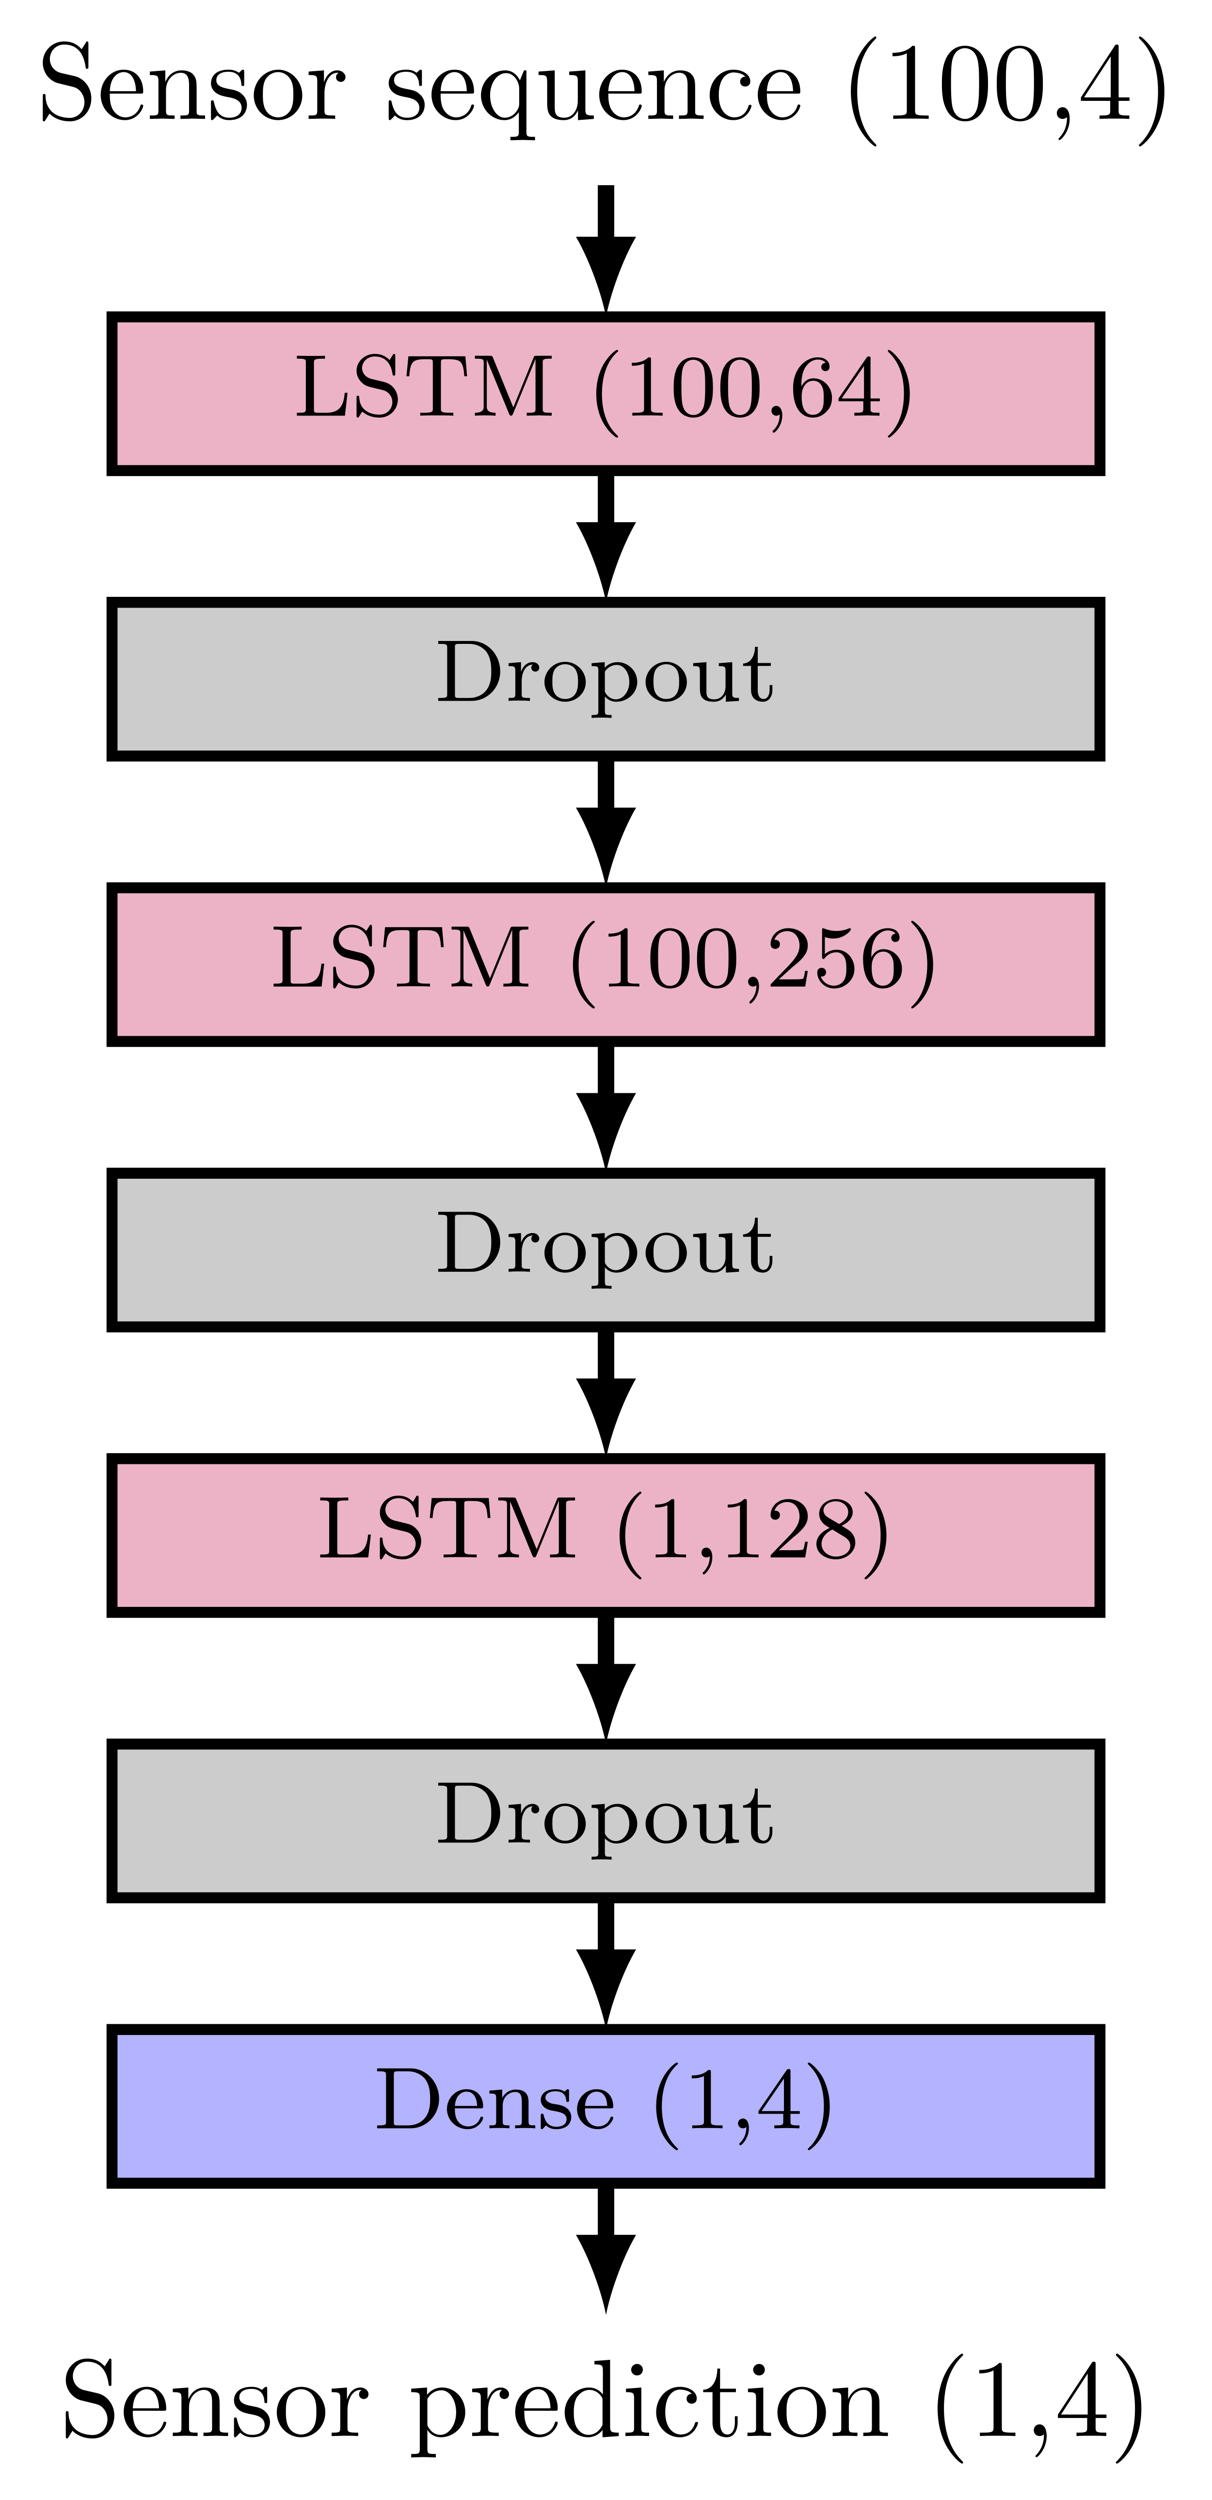
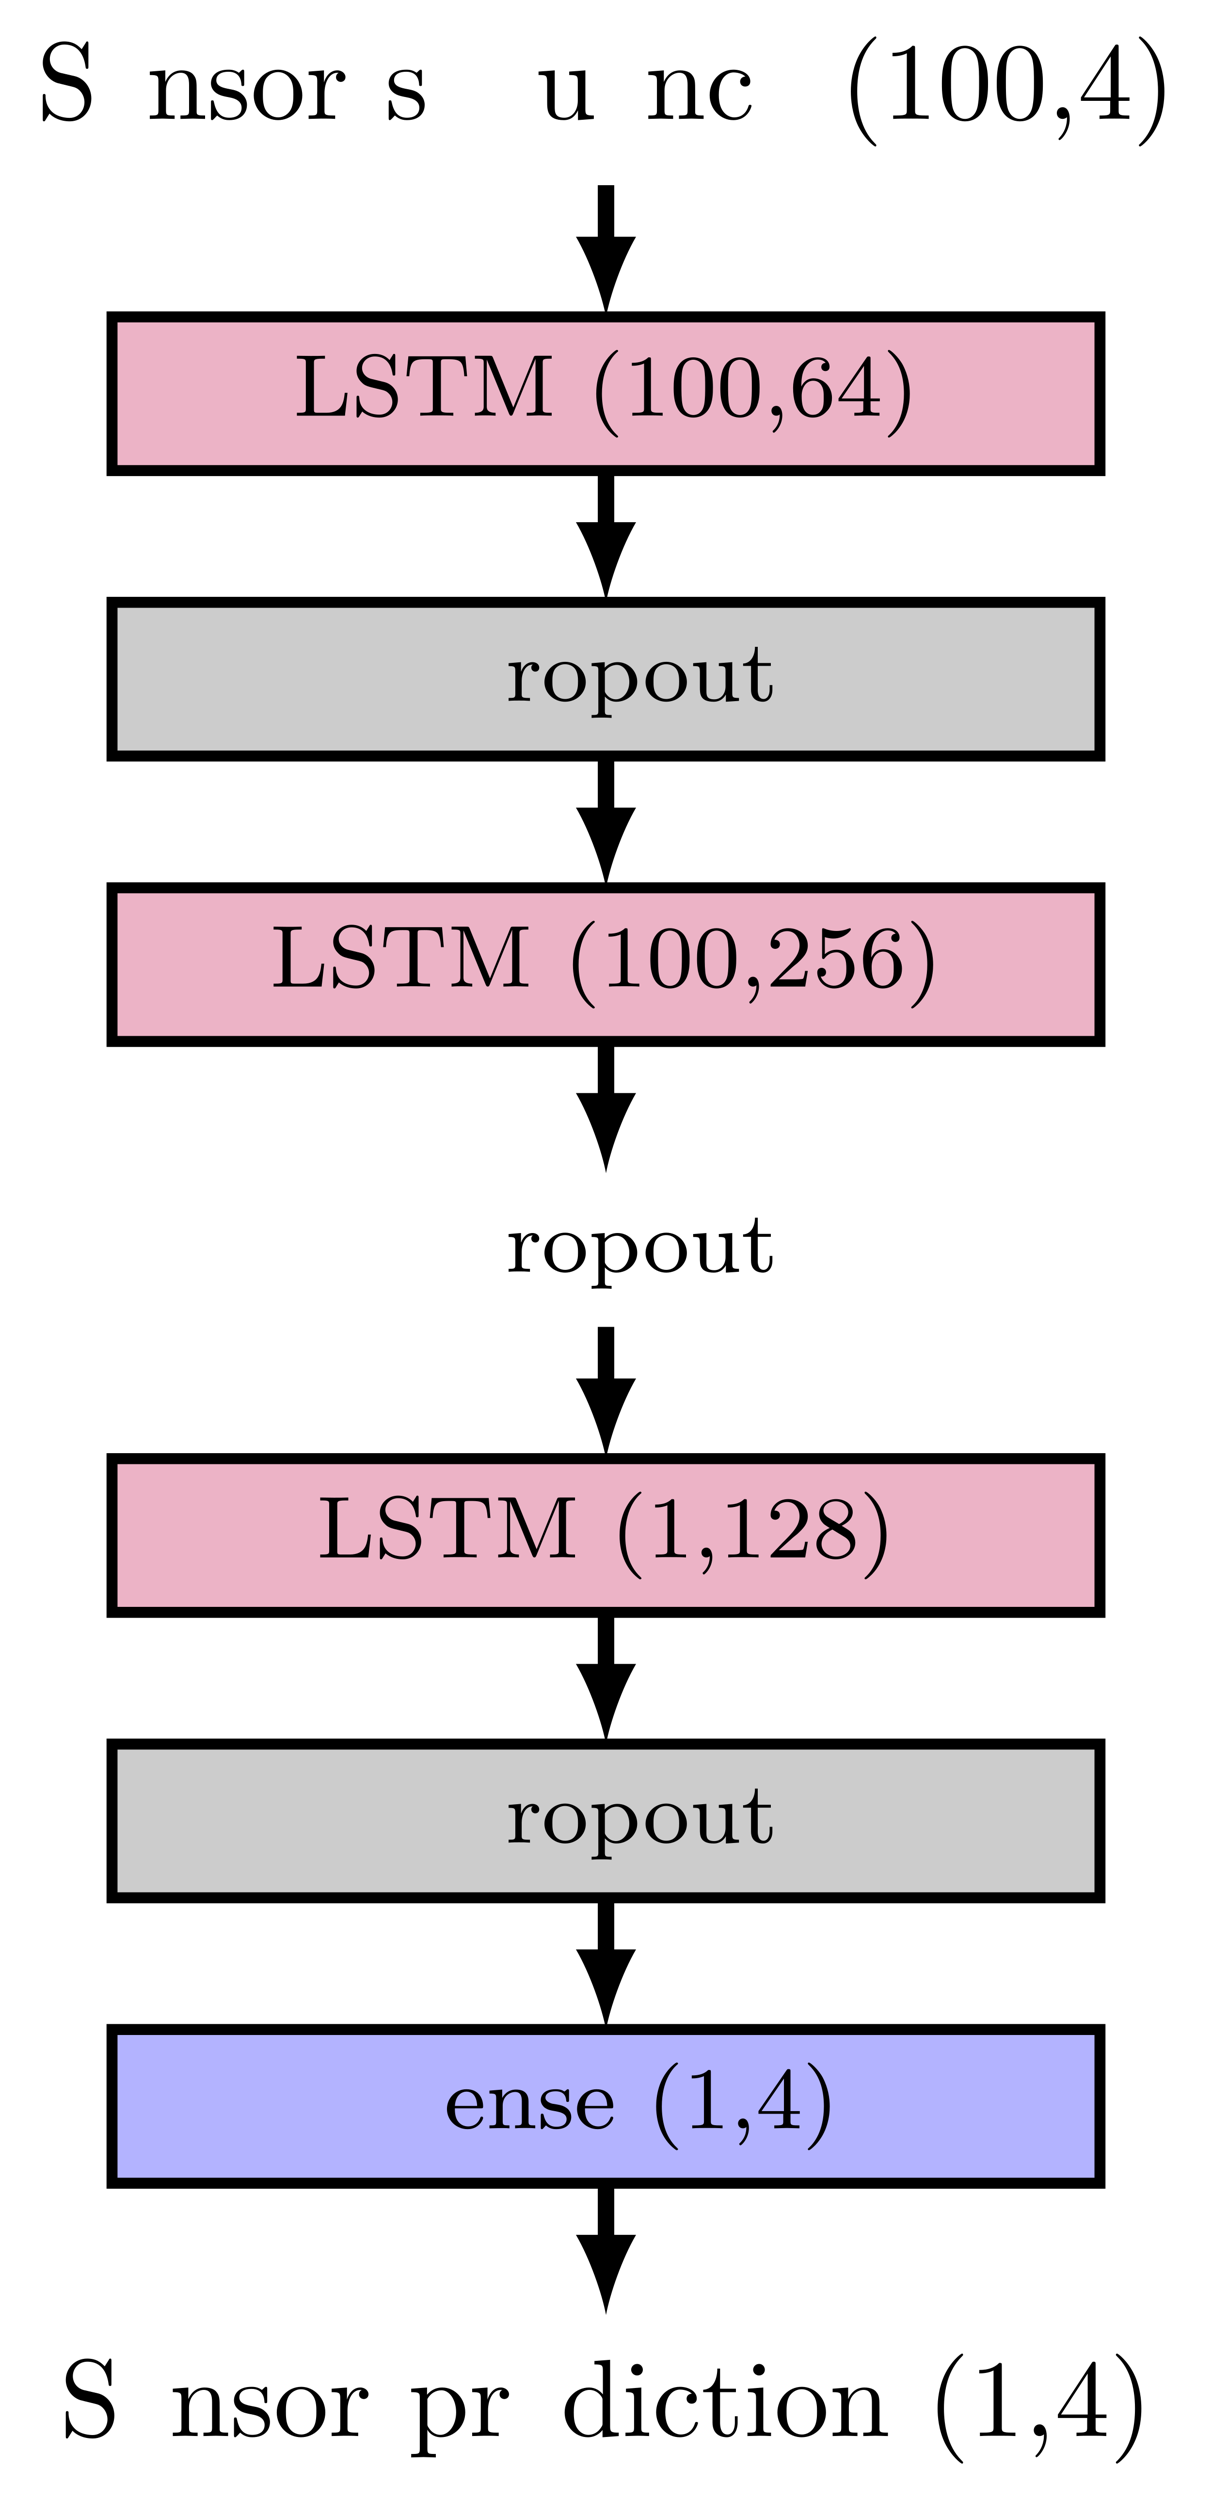
<svg xmlns="http://www.w3.org/2000/svg" xmlns:ns1="http://sodipodi.sourceforge.net/DTD/sodipodi-0.dtd" xmlns:ns2="http://www.inkscape.org/namespaces/inkscape" xmlns:xlink="http://www.w3.org/1999/xlink" width="110.004pt" height="226.881pt" viewBox="0 0 110.004 226.881" version="1.2" id="svg456" ns1:docname="ForecastStruct.svg" ns2:version="1.1 (c68e22c387, 2021-05-23)">
  <ns1:namedview id="namedview458" pagecolor="#505050" bordercolor="#eeeeee" borderopacity="1" ns2:pageshadow="0" ns2:pageopacity="0" ns2:pagecheckerboard="0" ns2:document-units="pt" showgrid="false" ns2:zoom="2.9288482" ns2:cx="73.236981" ns2:cy="156.03403" ns2:window-width="1920" ns2:window-height="1166" ns2:window-x="-11" ns2:window-y="-11" ns2:window-maximized="1" ns2:current-layer="svg456" />
  <defs id="defs143">
    <g id="g141">
      <symbol overflow="visible" id="glyph0-0">
        <path style="stroke:none;" d="" id="path9" />
      </symbol>
      <symbol overflow="visible" id="glyph0-1">
        <path style="stroke:none;" d="M 4.969 -1.859 C 4.969 -2.844 4.312 -3.672 3.484 -3.875 L 2.203 -4.172 C 1.578 -4.328 1.203 -4.859 1.203 -5.438 C 1.203 -6.141 1.734 -6.75 2.516 -6.75 C 4.172 -6.75 4.391 -5.109 4.453 -4.672 C 4.469 -4.609 4.469 -4.547 4.578 -4.547 C 4.703 -4.547 4.703 -4.594 4.703 -4.781 L 4.703 -6.781 C 4.703 -6.953 4.703 -7.031 4.594 -7.031 C 4.531 -7.031 4.516 -7.016 4.453 -6.891 L 4.094 -6.328 C 3.797 -6.625 3.391 -7.031 2.5 -7.031 C 1.391 -7.031 0.562 -6.156 0.562 -5.094 C 0.562 -4.266 1.094 -3.531 1.859 -3.266 C 1.969 -3.234 2.484 -3.109 3.188 -2.938 C 3.453 -2.875 3.75 -2.797 4.031 -2.438 C 4.234 -2.172 4.344 -1.844 4.344 -1.516 C 4.344 -0.812 3.844 -0.094 3 -0.094 C 2.719 -0.094 1.953 -0.141 1.422 -0.625 C 0.844 -1.172 0.812 -1.797 0.812 -2.156 C 0.797 -2.266 0.719 -2.266 0.688 -2.266 C 0.562 -2.266 0.562 -2.188 0.562 -2.016 L 0.562 -0.016 C 0.562 0.156 0.562 0.219 0.672 0.219 C 0.734 0.219 0.75 0.203 0.812 0.094 C 0.812 0.094 0.844 0.047 1.172 -0.484 C 1.484 -0.141 2.125 0.219 3.016 0.219 C 4.172 0.219 4.969 -0.75 4.969 -1.859 Z M 4.969 -1.859 " id="path12" />
      </symbol>
      <symbol overflow="visible" id="glyph0-2">
-         <path style="stroke:none;" d="M 4.141 -1.188 C 4.141 -1.281 4.062 -1.312 4 -1.312 C 3.922 -1.312 3.891 -1.25 3.875 -1.172 C 3.531 -0.141 2.625 -0.141 2.531 -0.141 C 2.031 -0.141 1.641 -0.438 1.406 -0.812 C 1.109 -1.281 1.109 -1.938 1.109 -2.297 L 3.891 -2.297 C 4.109 -2.297 4.141 -2.297 4.141 -2.516 C 4.141 -3.5 3.594 -4.469 2.359 -4.469 C 1.203 -4.469 0.281 -3.438 0.281 -2.188 C 0.281 -0.859 1.328 0.109 2.469 0.109 C 3.688 0.109 4.141 -1 4.141 -1.188 Z M 3.484 -2.516 L 1.109 -2.516 C 1.172 -4 2.016 -4.25 2.359 -4.25 C 3.375 -4.25 3.484 -2.906 3.484 -2.516 Z M 3.484 -2.516 " id="path15" />
-       </symbol>
+         </symbol>
      <symbol overflow="visible" id="glyph0-3">
        <path style="stroke:none;" d="M 5.328 0 L 5.328 -0.312 C 4.812 -0.312 4.562 -0.312 4.562 -0.609 L 4.562 -2.516 C 4.562 -3.375 4.562 -3.672 4.25 -4.031 C 4.109 -4.203 3.781 -4.406 3.203 -4.406 C 2.469 -4.406 2 -3.984 1.719 -3.359 L 1.719 -4.406 L 0.312 -4.297 L 0.312 -3.984 C 1.016 -3.984 1.094 -3.922 1.094 -3.422 L 1.094 -0.75 C 1.094 -0.312 0.984 -0.312 0.312 -0.312 L 0.312 0 L 1.453 -0.031 L 2.562 0 L 2.562 -0.312 C 1.891 -0.312 1.781 -0.312 1.781 -0.75 L 1.781 -2.594 C 1.781 -3.625 2.5 -4.188 3.125 -4.188 C 3.766 -4.188 3.875 -3.656 3.875 -3.078 L 3.875 -0.75 C 3.875 -0.312 3.766 -0.312 3.094 -0.312 L 3.094 0 L 4.219 -0.031 Z M 5.328 0 " id="path18" />
      </symbol>
      <symbol overflow="visible" id="glyph0-4">
        <path style="stroke:none;" d="M 3.594 -1.281 C 3.594 -1.797 3.297 -2.109 3.172 -2.219 C 2.844 -2.547 2.453 -2.625 2.031 -2.703 C 1.469 -2.812 0.812 -2.938 0.812 -3.516 C 0.812 -3.875 1.062 -4.281 1.922 -4.281 C 3.016 -4.281 3.078 -3.375 3.094 -3.078 C 3.094 -2.984 3.203 -2.984 3.203 -2.984 C 3.344 -2.984 3.344 -3.031 3.344 -3.219 L 3.344 -4.234 C 3.344 -4.391 3.344 -4.469 3.234 -4.469 C 3.188 -4.469 3.156 -4.469 3.031 -4.344 C 3 -4.312 2.906 -4.219 2.859 -4.188 C 2.484 -4.469 2.078 -4.469 1.922 -4.469 C 0.703 -4.469 0.328 -3.797 0.328 -3.234 C 0.328 -2.891 0.484 -2.609 0.75 -2.391 C 1.078 -2.141 1.359 -2.078 2.078 -1.938 C 2.297 -1.891 3.109 -1.734 3.109 -1.016 C 3.109 -0.516 2.766 -0.109 1.984 -0.109 C 1.141 -0.109 0.781 -0.672 0.594 -1.531 C 0.562 -1.656 0.562 -1.688 0.453 -1.688 C 0.328 -1.688 0.328 -1.625 0.328 -1.453 L 0.328 -0.125 C 0.328 0.047 0.328 0.109 0.438 0.109 C 0.484 0.109 0.5 0.094 0.688 -0.094 C 0.703 -0.109 0.703 -0.125 0.891 -0.312 C 1.328 0.094 1.781 0.109 1.984 0.109 C 3.125 0.109 3.594 -0.562 3.594 -1.281 Z M 3.594 -1.281 " id="path21" />
      </symbol>
      <symbol overflow="visible" id="glyph0-5">
        <path style="stroke:none;" d="M 4.688 -2.141 C 4.688 -3.406 3.703 -4.469 2.5 -4.469 C 1.25 -4.469 0.281 -3.375 0.281 -2.141 C 0.281 -0.844 1.312 0.109 2.484 0.109 C 3.688 0.109 4.688 -0.875 4.688 -2.141 Z M 3.875 -2.219 C 3.875 -1.859 3.875 -1.312 3.656 -0.875 C 3.422 -0.422 2.984 -0.141 2.5 -0.141 C 2.062 -0.141 1.625 -0.344 1.359 -0.812 C 1.109 -1.25 1.109 -1.859 1.109 -2.219 C 1.109 -2.609 1.109 -3.141 1.344 -3.578 C 1.609 -4.031 2.078 -4.25 2.484 -4.25 C 2.922 -4.25 3.344 -4.031 3.609 -3.594 C 3.875 -3.172 3.875 -2.594 3.875 -2.219 Z M 3.875 -2.219 " id="path24" />
      </symbol>
      <symbol overflow="visible" id="glyph0-6">
        <path style="stroke:none;" d="M 3.625 -3.797 C 3.625 -4.109 3.312 -4.406 2.891 -4.406 C 2.156 -4.406 1.797 -3.734 1.672 -3.312 L 1.672 -4.406 L 0.281 -4.297 L 0.281 -3.984 C 0.984 -3.984 1.062 -3.922 1.062 -3.422 L 1.062 -0.75 C 1.062 -0.312 0.953 -0.312 0.281 -0.312 L 0.281 0 L 1.422 -0.031 C 1.812 -0.031 2.281 -0.031 2.688 0 L 2.688 -0.312 L 2.469 -0.312 C 1.734 -0.312 1.719 -0.422 1.719 -0.781 L 1.719 -2.312 C 1.719 -3.297 2.141 -4.188 2.891 -4.188 C 2.953 -4.188 2.984 -4.188 3 -4.172 C 2.969 -4.172 2.766 -4.047 2.766 -3.781 C 2.766 -3.516 2.984 -3.359 3.203 -3.359 C 3.375 -3.359 3.625 -3.484 3.625 -3.797 Z M 3.625 -3.797 " id="path27" />
      </symbol>
      <symbol overflow="visible" id="glyph0-7">
-         <path style="stroke:none;" d="M 5.25 1.938 L 5.25 1.625 C 4.578 1.625 4.469 1.625 4.469 1.172 L 4.469 -4.406 L 4.25 -4.406 L 3.875 -3.5 C 3.75 -3.781 3.344 -4.406 2.547 -4.406 C 1.391 -4.406 0.344 -3.438 0.344 -2.141 C 0.344 -0.891 1.312 0.109 2.469 0.109 C 3.156 0.109 3.562 -0.312 3.781 -0.609 L 3.781 1.172 C 3.781 1.625 3.672 1.625 3.016 1.625 L 3.016 1.938 L 4.125 1.906 Z M 3.812 -1.359 C 3.812 -1.031 3.641 -0.75 3.422 -0.516 C 3.297 -0.375 2.969 -0.109 2.5 -0.109 C 1.781 -0.109 1.172 -1 1.172 -2.141 C 1.172 -3.328 1.859 -4.156 2.609 -4.156 C 3.406 -4.156 3.812 -3.297 3.812 -2.766 Z M 3.812 -1.359 " id="path30" />
-       </symbol>
+         </symbol>
      <symbol overflow="visible" id="glyph0-8">
        <path style="stroke:none;" d="M 5.328 0 L 5.328 -0.312 C 4.641 -0.312 4.562 -0.375 4.562 -0.875 L 4.562 -4.406 L 3.094 -4.297 L 3.094 -3.984 C 3.781 -3.984 3.875 -3.922 3.875 -3.422 L 3.875 -1.656 C 3.875 -0.781 3.391 -0.109 2.656 -0.109 C 1.828 -0.109 1.781 -0.578 1.781 -1.094 L 1.781 -4.406 L 0.312 -4.297 L 0.312 -3.984 C 1.094 -3.984 1.094 -3.953 1.094 -3.078 L 1.094 -1.578 C 1.094 -0.797 1.094 0.109 2.609 0.109 C 3.172 0.109 3.609 -0.172 3.891 -0.781 L 3.891 0.109 Z M 5.328 0 " id="path33" />
      </symbol>
      <symbol overflow="visible" id="glyph0-9">
        <path style="stroke:none;" d="M 4.141 -1.188 C 4.141 -1.281 4.031 -1.281 4 -1.281 C 3.922 -1.281 3.891 -1.25 3.875 -1.188 C 3.594 -0.266 2.938 -0.141 2.578 -0.141 C 2.047 -0.141 1.172 -0.562 1.172 -2.172 C 1.172 -3.797 1.984 -4.219 2.516 -4.219 C 2.609 -4.219 3.234 -4.203 3.578 -3.844 C 3.172 -3.812 3.109 -3.516 3.109 -3.391 C 3.109 -3.125 3.297 -2.938 3.562 -2.938 C 3.828 -2.938 4.031 -3.094 4.031 -3.406 C 4.031 -4.078 3.266 -4.469 2.5 -4.469 C 1.25 -4.469 0.344 -3.391 0.344 -2.156 C 0.344 -0.875 1.328 0.109 2.484 0.109 C 3.812 0.109 4.141 -1.094 4.141 -1.188 Z M 4.141 -1.188 " id="path36" />
      </symbol>
      <symbol overflow="visible" id="glyph0-10">
        <path style="stroke:none;" d="M 3.297 2.391 C 3.297 2.359 3.297 2.344 3.125 2.172 C 1.891 0.922 1.562 -0.969 1.562 -2.5 C 1.562 -4.234 1.938 -5.969 3.172 -7.203 C 3.297 -7.328 3.297 -7.344 3.297 -7.375 C 3.297 -7.453 3.266 -7.484 3.203 -7.484 C 3.094 -7.484 2.203 -6.797 1.609 -5.531 C 1.109 -4.438 0.984 -3.328 0.984 -2.5 C 0.984 -1.719 1.094 -0.516 1.641 0.625 C 2.25 1.844 3.094 2.5 3.203 2.5 C 3.266 2.5 3.297 2.469 3.297 2.391 Z M 3.297 2.391 " id="path39" />
      </symbol>
      <symbol overflow="visible" id="glyph0-11">
        <path style="stroke:none;" d="M 4.172 0 L 4.172 -0.312 L 3.859 -0.312 C 2.953 -0.312 2.938 -0.422 2.938 -0.781 L 2.938 -6.375 C 2.938 -6.625 2.938 -6.641 2.703 -6.641 C 2.078 -6 1.203 -6 0.891 -6 L 0.891 -5.688 C 1.094 -5.688 1.672 -5.688 2.188 -5.953 L 2.188 -0.781 C 2.188 -0.422 2.156 -0.312 1.266 -0.312 L 0.953 -0.312 L 0.953 0 C 1.297 -0.031 2.156 -0.031 2.562 -0.031 C 2.953 -0.031 3.828 -0.031 4.172 0 Z M 4.172 0 " id="path42" />
      </symbol>
      <symbol overflow="visible" id="glyph0-12">
        <path style="stroke:none;" d="M 4.578 -3.188 C 4.578 -3.984 4.531 -4.781 4.188 -5.516 C 3.734 -6.484 2.906 -6.641 2.5 -6.641 C 1.891 -6.641 1.172 -6.375 0.75 -5.453 C 0.438 -4.766 0.391 -3.984 0.391 -3.188 C 0.391 -2.438 0.422 -1.547 0.844 -0.781 C 1.266 0.016 2 0.219 2.484 0.219 C 3.016 0.219 3.781 0.016 4.219 -0.938 C 4.531 -1.625 4.578 -2.406 4.578 -3.188 Z M 3.766 -3.312 C 3.766 -2.562 3.766 -1.891 3.656 -1.25 C 3.5 -0.297 2.938 0 2.484 0 C 2.094 0 1.5 -0.25 1.328 -1.203 C 1.219 -1.797 1.219 -2.719 1.219 -3.312 C 1.219 -3.953 1.219 -4.609 1.297 -5.141 C 1.484 -6.328 2.234 -6.422 2.484 -6.422 C 2.812 -6.422 3.469 -6.234 3.656 -5.25 C 3.766 -4.688 3.766 -3.938 3.766 -3.312 Z M 3.766 -3.312 " id="path45" />
      </symbol>
      <symbol overflow="visible" id="glyph0-13">
        <path style="stroke:none;" d="M 2.031 -0.016 C 2.031 -0.641 1.781 -1.062 1.391 -1.062 C 1.031 -1.062 0.859 -0.781 0.859 -0.531 C 0.859 -0.266 1.031 0 1.391 0 C 1.531 0 1.672 -0.062 1.781 -0.156 C 1.797 0.625 1.531 1.234 1.094 1.703 C 1.031 1.766 1.016 1.781 1.016 1.812 C 1.016 1.891 1.062 1.922 1.109 1.922 C 1.234 1.922 2.031 1.141 2.031 -0.016 Z M 2.031 -0.016 " id="path48" />
      </symbol>
      <symbol overflow="visible" id="glyph0-14">
        <path style="stroke:none;" d="M 4.688 -1.641 L 4.688 -1.953 L 3.703 -1.953 L 3.703 -6.484 C 3.703 -6.688 3.703 -6.75 3.531 -6.75 C 3.453 -6.75 3.422 -6.75 3.344 -6.625 L 0.281 -1.953 L 0.281 -1.641 L 2.938 -1.641 L 2.938 -0.781 C 2.938 -0.422 2.906 -0.312 2.172 -0.312 L 1.969 -0.312 L 1.969 0 C 2.375 -0.031 2.891 -0.031 3.312 -0.031 C 3.734 -0.031 4.25 -0.031 4.672 0 L 4.672 -0.312 L 4.453 -0.312 C 3.719 -0.312 3.703 -0.422 3.703 -0.781 L 3.703 -1.641 Z M 2.984 -1.953 L 0.562 -1.953 L 2.984 -5.672 Z M 2.984 -1.953 " id="path51" />
      </symbol>
      <symbol overflow="visible" id="glyph0-15">
        <path style="stroke:none;" d="M 2.875 -2.5 C 2.875 -3.266 2.766 -4.469 2.219 -5.609 C 1.625 -6.828 0.766 -7.484 0.672 -7.484 C 0.609 -7.484 0.562 -7.438 0.562 -7.375 C 0.562 -7.344 0.562 -7.328 0.75 -7.141 C 1.734 -6.156 2.297 -4.578 2.297 -2.5 C 2.297 -0.781 1.938 0.969 0.703 2.219 C 0.562 2.344 0.562 2.359 0.562 2.391 C 0.562 2.453 0.609 2.5 0.672 2.5 C 0.766 2.5 1.672 1.812 2.25 0.547 C 2.766 -0.547 2.875 -1.656 2.875 -2.5 Z M 2.875 -2.5 " id="path54" />
      </symbol>
      <symbol overflow="visible" id="glyph0-16">
        <path style="stroke:none;" d="M 5.188 -2.156 C 5.188 -3.422 4.234 -4.406 3.109 -4.406 C 2.328 -4.406 1.906 -3.969 1.719 -3.75 L 1.719 -4.406 L 0.281 -4.297 L 0.281 -3.984 C 0.984 -3.984 1.062 -3.922 1.062 -3.484 L 1.062 1.172 C 1.062 1.625 0.953 1.625 0.281 1.625 L 0.281 1.938 L 1.391 1.906 L 2.516 1.938 L 2.516 1.625 C 1.859 1.625 1.75 1.625 1.75 1.172 L 1.75 -0.594 C 1.797 -0.422 2.219 0.109 2.969 0.109 C 4.156 0.109 5.188 -0.875 5.188 -2.156 Z M 4.359 -2.156 C 4.359 -0.953 3.672 -0.109 2.938 -0.109 C 2.531 -0.109 2.156 -0.312 1.891 -0.719 C 1.75 -0.922 1.75 -0.938 1.75 -1.141 L 1.75 -3.359 C 2.031 -3.875 2.516 -4.156 3.031 -4.156 C 3.766 -4.156 4.359 -3.281 4.359 -2.156 Z M 4.359 -2.156 " id="path57" />
      </symbol>
      <symbol overflow="visible" id="glyph0-17">
        <path style="stroke:none;" d="M 5.25 0 L 5.25 -0.312 C 4.562 -0.312 4.469 -0.375 4.469 -0.875 L 4.469 -6.922 L 3.047 -6.812 L 3.047 -6.5 C 3.734 -6.5 3.812 -6.438 3.812 -5.938 L 3.812 -3.781 C 3.531 -4.141 3.094 -4.406 2.562 -4.406 C 1.391 -4.406 0.344 -3.422 0.344 -2.141 C 0.344 -0.875 1.312 0.109 2.453 0.109 C 3.094 0.109 3.531 -0.234 3.781 -0.547 L 3.781 0.109 Z M 3.781 -1.172 C 3.781 -1 3.781 -0.984 3.672 -0.812 C 3.375 -0.328 2.938 -0.109 2.5 -0.109 C 2.047 -0.109 1.688 -0.375 1.453 -0.75 C 1.203 -1.156 1.172 -1.719 1.172 -2.141 C 1.172 -2.5 1.188 -3.094 1.469 -3.547 C 1.688 -3.859 2.062 -4.188 2.609 -4.188 C 2.953 -4.188 3.375 -4.031 3.672 -3.594 C 3.781 -3.422 3.781 -3.406 3.781 -3.219 Z M 3.781 -1.172 " id="path60" />
      </symbol>
      <symbol overflow="visible" id="glyph0-18">
        <path style="stroke:none;" d="M 2.469 0 L 2.469 -0.312 C 1.797 -0.312 1.766 -0.359 1.766 -0.75 L 1.766 -4.406 L 0.375 -4.297 L 0.375 -3.984 C 1.016 -3.984 1.109 -3.922 1.109 -3.438 L 1.109 -0.75 C 1.109 -0.312 1 -0.312 0.328 -0.312 L 0.328 0 L 1.422 -0.031 C 1.781 -0.031 2.125 -0.016 2.469 0 Z M 1.906 -6.016 C 1.906 -6.297 1.688 -6.547 1.391 -6.547 C 1.047 -6.547 0.844 -6.266 0.844 -6.016 C 0.844 -5.75 1.078 -5.5 1.375 -5.5 C 1.719 -5.5 1.906 -5.766 1.906 -6.016 Z M 1.906 -6.016 " id="path63" />
      </symbol>
      <symbol overflow="visible" id="glyph0-19">
        <path style="stroke:none;" d="M 3.312 -1.234 L 3.312 -1.797 L 3.062 -1.797 L 3.062 -1.25 C 3.062 -0.516 2.766 -0.141 2.391 -0.141 C 1.719 -0.141 1.719 -1.047 1.719 -1.219 L 1.719 -3.984 L 3.156 -3.984 L 3.156 -4.297 L 1.719 -4.297 L 1.719 -6.125 L 1.469 -6.125 C 1.469 -5.312 1.172 -4.25 0.188 -4.203 L 0.188 -3.984 L 1.031 -3.984 L 1.031 -1.234 C 1.031 -0.016 1.969 0.109 2.328 0.109 C 3.031 0.109 3.312 -0.594 3.312 -1.234 Z M 3.312 -1.234 " id="path66" />
      </symbol>
      <symbol overflow="visible" id="glyph1-0">
        <path style="stroke:none;" d="" id="path69" />
      </symbol>
      <symbol overflow="visible" id="glyph1-1">
        <path style="stroke:none;" d="M 4.938 -2.078 L 4.688 -2.078 C 4.594 -1.25 4.469 -0.266 3.016 -0.266 L 2.266 -0.266 C 1.906 -0.266 1.891 -0.312 1.891 -0.594 L 1.891 -4.797 C 1.891 -5.062 1.891 -5.172 2.641 -5.172 L 2.891 -5.172 L 2.891 -5.438 C 2.531 -5.422 1.953 -5.422 1.578 -5.422 L 0.344 -5.438 L 0.344 -5.172 L 0.531 -5.172 C 1.141 -5.172 1.156 -5.094 1.156 -4.797 L 1.156 -0.641 C 1.156 -0.344 1.141 -0.266 0.531 -0.266 L 0.344 -0.266 L 0.344 0 L 4.703 0 Z M 4.938 -2.078 " id="path72" />
      </symbol>
      <symbol overflow="visible" id="glyph1-2">
        <path style="stroke:none;" d="M 4.219 -1.469 C 4.219 -2.172 3.766 -2.875 2.953 -3.062 L 1.859 -3.328 C 1.344 -3.438 0.969 -3.844 0.969 -4.328 C 0.969 -4.875 1.438 -5.375 2.125 -5.375 C 3.5 -5.375 3.688 -4.078 3.734 -3.781 C 3.75 -3.688 3.75 -3.641 3.859 -3.641 C 3.984 -3.641 3.984 -3.688 3.984 -3.844 L 3.984 -5.406 C 3.984 -5.531 3.984 -5.609 3.875 -5.609 C 3.812 -5.609 3.797 -5.594 3.75 -5.5 L 3.469 -5.047 C 3.062 -5.484 2.562 -5.609 2.125 -5.609 C 1.172 -5.609 0.469 -4.891 0.469 -4.078 C 0.469 -3.469 0.812 -3.141 0.969 -2.984 C 1.25 -2.703 1.516 -2.641 2.375 -2.438 C 3.062 -2.281 3.172 -2.25 3.438 -1.969 C 3.516 -1.891 3.719 -1.625 3.719 -1.234 C 3.719 -0.672 3.297 -0.094 2.547 -0.094 C 1.672 -0.094 0.766 -0.516 0.719 -1.625 C 0.703 -1.75 0.703 -1.812 0.594 -1.812 C 0.469 -1.812 0.469 -1.75 0.469 -1.594 L 0.469 -0.047 C 0.469 0.094 0.469 0.172 0.578 0.172 C 0.641 0.172 0.641 0.156 0.703 0.078 C 0.734 0.031 0.766 -0.047 0.984 -0.375 C 1.484 0.062 2.078 0.172 2.562 0.172 C 3.547 0.172 4.219 -0.625 4.219 -1.469 Z M 4.219 -1.469 " id="path75" />
      </symbol>
      <symbol overflow="visible" id="glyph1-3">
        <path style="stroke:none;" d="M 5.797 -3.578 L 5.641 -5.391 L 0.469 -5.391 L 0.297 -3.578 L 0.547 -3.578 C 0.656 -4.922 0.844 -5.125 2.062 -5.125 C 2.219 -5.125 2.469 -5.125 2.531 -5.109 C 2.672 -5.078 2.688 -5 2.688 -4.797 L 2.688 -0.656 C 2.688 -0.375 2.688 -0.266 1.859 -0.266 L 1.547 -0.266 L 1.547 0 C 1.844 -0.031 2.703 -0.031 3.047 -0.031 C 3.391 -0.031 4.25 -0.031 4.547 0 L 4.547 -0.266 L 4.25 -0.266 C 3.422 -0.266 3.422 -0.375 3.422 -0.656 L 3.422 -4.797 C 3.422 -4.984 3.422 -5.078 3.578 -5.109 C 3.656 -5.125 3.891 -5.125 4.047 -5.125 C 5.266 -5.125 5.438 -4.922 5.547 -3.578 Z M 5.797 -3.578 " id="path78" />
      </symbol>
      <symbol overflow="visible" id="glyph1-4">
        <path style="stroke:none;" d="M 7.359 0 L 7.359 -0.266 L 7.188 -0.266 C 6.562 -0.266 6.547 -0.344 6.547 -0.641 L 6.547 -4.797 C 6.547 -5.094 6.562 -5.172 7.188 -5.172 L 7.359 -5.172 L 7.359 -5.438 L 6.016 -5.438 C 5.797 -5.438 5.781 -5.422 5.719 -5.281 L 3.875 -0.75 L 2.031 -5.266 C 1.953 -5.422 1.953 -5.438 1.734 -5.438 L 0.391 -5.438 L 0.391 -5.172 L 0.562 -5.172 C 1.172 -5.172 1.188 -5.094 1.188 -4.797 L 1.188 -0.859 C 1.188 -0.641 1.188 -0.266 0.391 -0.266 L 0.391 0 C 0.75 -0.031 1.125 -0.031 1.328 -0.031 C 1.531 -0.031 1.906 -0.031 2.266 0 L 2.266 -0.266 C 1.469 -0.266 1.469 -0.641 1.469 -0.859 L 1.469 -5.094 L 3.484 -0.188 C 3.531 -0.094 3.562 0 3.672 0 C 3.781 0 3.812 -0.094 3.859 -0.188 L 5.891 -5.156 L 5.891 -0.641 C 5.891 -0.344 5.875 -0.266 5.266 -0.266 L 5.094 -0.266 L 5.094 0 L 6.219 -0.031 Z M 7.359 0 " id="path81" />
      </symbol>
      <symbol overflow="visible" id="glyph1-5">
        <path style="stroke:none;" d="M 2.812 1.891 C 2.812 1.859 2.812 1.859 2.703 1.75 C 1.609 0.719 1.344 -0.75 1.344 -1.984 C 1.344 -4.281 2.281 -5.359 2.688 -5.734 C 2.812 -5.828 2.812 -5.844 2.812 -5.875 C 2.812 -5.922 2.781 -5.969 2.703 -5.969 C 2.578 -5.969 2.172 -5.562 2.109 -5.5 C 1.047 -4.375 0.828 -2.953 0.828 -1.984 C 0.828 -0.203 1.562 1.234 2.656 1.984 C 2.719 1.984 2.812 1.984 2.812 1.891 Z M 2.812 1.891 " id="path84" />
      </symbol>
      <symbol overflow="visible" id="glyph1-6">
        <path style="stroke:none;" d="M 3.562 0 L 3.562 -0.266 L 3.281 -0.266 C 2.531 -0.266 2.5 -0.359 2.5 -0.656 L 2.5 -5.078 C 2.5 -5.297 2.484 -5.297 2.266 -5.297 C 1.938 -4.984 1.516 -4.797 0.766 -4.797 L 0.766 -4.531 C 0.984 -4.531 1.406 -4.531 1.875 -4.734 L 1.875 -0.656 C 1.875 -0.359 1.844 -0.266 1.094 -0.266 L 0.812 -0.266 L 0.812 0 C 1.141 -0.031 1.828 -0.031 2.188 -0.031 C 2.547 -0.031 3.234 -0.031 3.562 0 Z M 3.562 0 " id="path87" />
      </symbol>
      <symbol overflow="visible" id="glyph1-7">
        <path style="stroke:none;" d="M 3.891 -2.547 C 3.891 -3.391 3.812 -3.906 3.547 -4.422 C 3.203 -5.125 2.547 -5.297 2.109 -5.297 C 1.109 -5.297 0.734 -4.547 0.625 -4.328 C 0.344 -3.75 0.328 -2.953 0.328 -2.547 C 0.328 -2.016 0.344 -1.219 0.734 -0.578 C 1.094 0.016 1.688 0.172 2.109 0.172 C 2.5 0.172 3.172 0.047 3.578 -0.734 C 3.875 -1.312 3.891 -2.031 3.891 -2.547 Z M 3.188 -2.641 C 3.188 -2.172 3.188 -1.453 3.094 -1 C 2.922 -0.172 2.375 -0.062 2.109 -0.062 C 1.844 -0.062 1.297 -0.188 1.125 -1.016 C 1.031 -1.469 1.031 -2.219 1.031 -2.641 C 1.031 -3.188 1.031 -3.75 1.125 -4.188 C 1.297 -5 1.906 -5.078 2.109 -5.078 C 2.375 -5.078 2.938 -4.938 3.094 -4.219 C 3.188 -3.781 3.188 -3.172 3.188 -2.641 Z M 3.188 -2.641 " id="path90" />
      </symbol>
      <symbol overflow="visible" id="glyph1-8">
        <path style="stroke:none;" d="M 1.719 -0.031 C 1.719 -0.469 1.547 -0.891 1.172 -0.891 C 0.906 -0.891 0.734 -0.672 0.734 -0.453 C 0.734 -0.203 0.906 0 1.172 0 C 1.359 0 1.469 -0.094 1.484 -0.125 C 1.484 0.125 1.484 0.766 0.891 1.344 C 0.859 1.359 0.844 1.375 0.844 1.422 C 0.844 1.5 0.906 1.547 0.953 1.547 C 1.047 1.547 1.719 0.922 1.719 -0.031 Z M 1.719 -0.031 " id="path93" />
      </symbol>
      <symbol overflow="visible" id="glyph1-9">
        <path style="stroke:none;" d="M 3.875 -1.625 C 3.875 -2.656 3.078 -3.391 2.203 -3.391 C 1.625 -3.391 1.281 -3.031 1.094 -2.641 C 1.094 -3.297 1.156 -3.875 1.438 -4.359 C 1.688 -4.766 2.094 -5.094 2.594 -5.094 C 2.75 -5.094 3.109 -5.062 3.297 -4.797 C 2.938 -4.766 2.906 -4.5 2.906 -4.422 C 2.906 -4.172 3.094 -4.047 3.281 -4.047 C 3.422 -4.047 3.656 -4.125 3.656 -4.438 C 3.656 -4.906 3.297 -5.297 2.578 -5.297 C 1.469 -5.297 0.344 -4.25 0.344 -2.531 C 0.344 -0.359 1.359 0.172 2.125 0.172 C 2.516 0.172 2.922 0.062 3.281 -0.281 C 3.609 -0.594 3.875 -0.922 3.875 -1.625 Z M 3.125 -1.625 C 3.125 -1.219 3.125 -0.875 2.969 -0.578 C 2.75 -0.219 2.484 -0.078 2.125 -0.078 C 1.703 -0.078 1.438 -0.359 1.328 -0.594 C 1.141 -0.953 1.125 -1.484 1.125 -1.797 C 1.125 -2.578 1.547 -3.172 2.172 -3.172 C 2.562 -3.172 2.812 -2.969 2.953 -2.688 C 3.125 -2.391 3.125 -2.031 3.125 -1.625 Z M 3.125 -1.625 " id="path96" />
      </symbol>
      <symbol overflow="visible" id="glyph1-10">
        <path style="stroke:none;" d="M 3.984 -1.312 L 3.984 -1.562 L 3.141 -1.562 L 3.141 -5.156 C 3.141 -5.312 3.141 -5.375 2.969 -5.375 C 2.875 -5.375 2.859 -5.375 2.781 -5.266 L 0.234 -1.562 L 0.234 -1.312 L 2.484 -1.312 L 2.484 -0.641 C 2.484 -0.344 2.469 -0.266 1.844 -0.266 L 1.672 -0.266 L 1.672 0 L 2.812 -0.031 L 3.953 0 L 3.953 -0.266 L 3.781 -0.266 C 3.156 -0.266 3.141 -0.344 3.141 -0.641 L 3.141 -1.312 Z M 2.547 -1.562 L 0.516 -1.562 L 2.547 -4.516 Z M 2.547 -1.562 " id="path99" />
      </symbol>
      <symbol overflow="visible" id="glyph1-11">
        <path style="stroke:none;" d="M 2.469 -1.984 C 2.469 -2.75 2.328 -3.656 1.844 -4.594 C 1.453 -5.328 0.719 -5.969 0.578 -5.969 C 0.5 -5.969 0.484 -5.922 0.484 -5.875 C 0.484 -5.844 0.484 -5.828 0.578 -5.734 C 1.688 -4.672 1.938 -3.219 1.938 -1.984 C 1.938 0.297 1 1.375 0.594 1.75 C 0.484 1.844 0.484 1.859 0.484 1.891 C 0.484 1.938 0.5 1.984 0.578 1.984 C 0.703 1.984 1.109 1.578 1.172 1.516 C 2.234 0.391 2.469 -1.031 2.469 -1.984 Z M 2.469 -1.984 " id="path102" />
      </symbol>
      <symbol overflow="visible" id="glyph1-12">
-         <path style="stroke:none;" d="M 5.984 -2.672 C 5.984 -4.203 4.828 -5.438 3.391 -5.438 L 0.359 -5.438 L 0.359 -5.172 L 0.547 -5.172 C 1.156 -5.172 1.172 -5.094 1.172 -4.797 L 1.172 -0.641 C 1.172 -0.344 1.156 -0.266 0.547 -0.266 L 0.359 -0.266 L 0.359 0 L 3.391 0 C 4.828 0 5.984 -1.188 5.984 -2.672 Z M 5.172 -2.672 C 5.172 -2.266 5.172 -1.484 4.672 -0.906 C 4.406 -0.578 3.891 -0.266 3.172 -0.266 L 2.266 -0.266 C 1.891 -0.266 1.875 -0.312 1.875 -0.594 L 1.875 -4.859 C 1.875 -5.125 1.891 -5.172 2.266 -5.172 L 3.172 -5.172 C 3.797 -5.172 4.312 -4.922 4.672 -4.531 C 5.172 -3.922 5.172 -3.062 5.172 -2.672 Z M 5.172 -2.672 " id="path105" />
-       </symbol>
+         </symbol>
      <symbol overflow="visible" id="glyph1-13">
        <path style="stroke:none;" d="M 3.062 -3.016 C 3.062 -3.297 2.812 -3.516 2.453 -3.516 C 1.938 -3.516 1.578 -3.125 1.422 -2.672 L 1.406 -2.672 L 1.406 -3.516 L 0.281 -3.422 L 0.281 -3.156 C 0.828 -3.156 0.891 -3.109 0.891 -2.719 L 0.891 -0.625 C 0.891 -0.266 0.781 -0.266 0.281 -0.266 L 0.281 0 C 0.594 -0.031 1.031 -0.031 1.219 -0.031 C 1.688 -0.031 1.703 -0.031 2.219 0 L 2.219 -0.266 L 2.062 -0.266 C 1.484 -0.266 1.469 -0.344 1.469 -0.641 L 1.469 -1.812 C 1.469 -2.422 1.719 -3.281 2.484 -3.297 C 2.438 -3.266 2.344 -3.203 2.344 -3.016 C 2.344 -2.766 2.547 -2.656 2.703 -2.656 C 2.891 -2.656 3.062 -2.781 3.062 -3.016 Z M 3.062 -3.016 " id="path108" />
      </symbol>
      <symbol overflow="visible" id="glyph1-14">
        <path style="stroke:none;" d="M 3.984 -1.703 C 3.984 -2.688 3.156 -3.547 2.109 -3.547 C 1.062 -3.547 0.234 -2.688 0.234 -1.703 C 0.234 -0.703 1.094 0.078 2.109 0.078 C 3.141 0.078 3.984 -0.703 3.984 -1.703 Z M 3.281 -1.766 C 3.281 -1.406 3.266 -0.969 3.031 -0.625 C 2.828 -0.312 2.469 -0.172 2.109 -0.172 C 1.688 -0.172 1.344 -0.375 1.172 -0.656 C 0.969 -0.984 0.953 -1.375 0.953 -1.766 C 0.953 -2.078 0.953 -2.547 1.188 -2.891 C 1.406 -3.172 1.734 -3.328 2.109 -3.328 C 2.531 -3.328 2.875 -3.125 3.047 -2.859 C 3.266 -2.516 3.281 -2.094 3.281 -1.766 Z M 3.281 -1.766 " id="path111" />
      </symbol>
      <symbol overflow="visible" id="glyph1-15">
        <path style="stroke:none;" d="M 4.422 -1.719 C 4.422 -2.719 3.609 -3.516 2.641 -3.516 C 2.328 -3.516 1.875 -3.438 1.469 -3.016 L 1.469 -3.516 L 0.281 -3.422 L 0.281 -3.156 C 0.844 -3.156 0.891 -3.109 0.891 -2.781 L 0.891 0.922 C 0.891 1.281 0.781 1.281 0.281 1.281 L 0.281 1.547 C 0.625 1.516 0.969 1.516 1.188 1.516 C 1.422 1.516 1.75 1.516 2.094 1.547 L 2.094 1.281 C 1.578 1.281 1.484 1.281 1.484 0.922 L 1.484 -0.391 C 1.859 0.016 2.266 0.078 2.531 0.078 C 3.531 0.078 4.422 -0.703 4.422 -1.719 Z M 3.703 -1.719 C 3.703 -0.812 3.125 -0.141 2.484 -0.141 C 2.203 -0.141 1.844 -0.266 1.578 -0.656 C 1.484 -0.797 1.484 -0.812 1.484 -0.953 L 1.484 -2.656 C 1.672 -2.969 2.078 -3.266 2.578 -3.266 C 3.188 -3.266 3.703 -2.594 3.703 -1.719 Z M 3.703 -1.719 " id="path114" />
      </symbol>
      <symbol overflow="visible" id="glyph1-16">
        <path style="stroke:none;" d="M 4.484 0 L 4.484 -0.266 C 3.938 -0.266 3.875 -0.312 3.875 -0.703 L 3.875 -3.516 L 2.656 -3.422 L 2.656 -3.156 C 3.203 -3.156 3.266 -3.109 3.266 -2.719 L 3.266 -1.328 C 3.266 -0.641 2.859 -0.141 2.25 -0.141 C 1.562 -0.141 1.531 -0.484 1.531 -0.891 L 1.531 -3.516 L 0.328 -3.422 L 0.328 -3.156 C 0.938 -3.156 0.938 -3.141 0.938 -2.438 L 0.938 -1.234 C 0.938 -0.656 0.938 0.078 2.203 0.078 C 2.953 0.078 3.25 -0.5 3.281 -0.562 L 3.297 -0.562 L 3.297 0.078 Z M 4.484 0 " id="path117" />
      </symbol>
      <symbol overflow="visible" id="glyph1-17">
        <path style="stroke:none;" d="M 2.812 -1 L 2.812 -1.438 L 2.562 -1.438 L 2.562 -1.016 C 2.562 -0.469 2.312 -0.172 2.016 -0.172 C 1.484 -0.172 1.484 -0.859 1.484 -0.984 L 1.484 -3.172 L 2.672 -3.172 L 2.672 -3.438 L 1.484 -3.438 L 1.484 -4.906 L 1.234 -4.906 C 1.234 -4.172 0.906 -3.422 0.156 -3.391 L 0.156 -3.172 L 0.875 -3.172 L 0.875 -1 C 0.875 -0.062 1.594 0.078 1.953 0.078 C 2.5 0.078 2.812 -0.391 2.812 -1 Z M 2.812 -1 " id="path120" />
      </symbol>
      <symbol overflow="visible" id="glyph1-18">
        <path style="stroke:none;" d="M 3.797 -1.422 L 3.547 -1.422 C 3.531 -1.266 3.469 -0.875 3.375 -0.719 C 3.328 -0.656 2.719 -0.656 2.594 -0.656 L 1.172 -0.656 L 2.25 -1.625 C 2.375 -1.75 2.703 -2.016 2.844 -2.125 C 3.328 -2.578 3.797 -3.016 3.797 -3.734 C 3.797 -4.688 3 -5.297 2.016 -5.297 C 1.047 -5.297 0.422 -4.578 0.422 -3.859 C 0.422 -3.469 0.734 -3.422 0.844 -3.422 C 1.016 -3.422 1.266 -3.531 1.266 -3.844 C 1.266 -4.25 0.859 -4.25 0.766 -4.25 C 1 -4.844 1.531 -5.031 1.922 -5.031 C 2.656 -5.031 3.047 -4.406 3.047 -3.734 C 3.047 -2.906 2.469 -2.297 1.516 -1.344 L 0.516 -0.297 C 0.422 -0.219 0.422 -0.203 0.422 0 L 3.562 0 Z M 3.797 -1.422 " id="path123" />
      </symbol>
      <symbol overflow="visible" id="glyph1-19">
        <path style="stroke:none;" d="M 3.797 -1.594 C 3.797 -2.516 3.125 -3.344 2.188 -3.344 C 1.797 -3.344 1.422 -3.219 1.109 -2.938 L 1.109 -4.484 C 1.219 -4.453 1.531 -4.359 1.875 -4.359 C 2.875 -4.359 3.469 -5.062 3.469 -5.188 C 3.469 -5.281 3.422 -5.297 3.375 -5.297 C 3.375 -5.297 3.344 -5.297 3.281 -5.266 C 2.969 -5.141 2.594 -5.047 2.172 -5.047 C 1.703 -5.047 1.312 -5.156 1.062 -5.266 C 0.984 -5.297 0.953 -5.297 0.953 -5.297 C 0.859 -5.297 0.859 -5.219 0.859 -5.062 L 0.859 -2.734 C 0.859 -2.594 0.859 -2.5 0.984 -2.5 C 1.047 -2.5 1.062 -2.531 1.109 -2.594 C 1.203 -2.703 1.5 -3.109 2.188 -3.109 C 2.625 -3.109 2.844 -2.75 2.922 -2.594 C 3.047 -2.312 3.062 -1.938 3.062 -1.641 C 3.062 -1.344 3.062 -0.906 2.844 -0.562 C 2.688 -0.312 2.359 -0.078 1.938 -0.078 C 1.422 -0.078 0.922 -0.391 0.734 -0.922 C 0.75 -0.906 0.812 -0.906 0.812 -0.906 C 1.031 -0.906 1.219 -1.047 1.219 -1.297 C 1.219 -1.594 0.984 -1.703 0.828 -1.703 C 0.672 -1.703 0.422 -1.625 0.422 -1.281 C 0.422 -0.562 1.047 0.172 1.953 0.172 C 2.953 0.172 3.797 -0.609 3.797 -1.594 Z M 3.797 -1.594 " id="path126" />
      </symbol>
      <symbol overflow="visible" id="glyph1-20">
        <path style="stroke:none;" d="M 3.875 -1.344 C 3.875 -1.844 3.609 -2.172 3.469 -2.312 C 3.344 -2.438 3.328 -2.453 2.641 -2.875 C 3.094 -3.094 3.641 -3.484 3.641 -4.109 C 3.641 -4.875 2.859 -5.297 2.125 -5.297 C 1.281 -5.297 0.594 -4.719 0.594 -3.969 C 0.594 -3.672 0.688 -3.406 0.891 -3.172 C 1.031 -3 1.062 -2.984 1.547 -2.672 C 0.562 -2.234 0.344 -1.656 0.344 -1.219 C 0.344 -0.328 1.234 0.172 2.109 0.172 C 3.078 0.172 3.875 -0.5 3.875 -1.344 Z M 3.234 -4.109 C 3.234 -3.656 2.875 -3.266 2.406 -3.031 L 1.406 -3.625 C 1.172 -3.766 0.984 -4 0.984 -4.266 C 0.984 -4.766 1.531 -5.094 2.109 -5.094 C 2.719 -5.094 3.234 -4.672 3.234 -4.109 Z M 3.422 -1.062 C 3.422 -0.453 2.766 -0.078 2.125 -0.078 C 1.406 -0.078 0.812 -0.562 0.812 -1.219 C 0.812 -1.812 1.25 -2.281 1.797 -2.531 L 2.875 -1.875 C 3 -1.797 3.422 -1.547 3.422 -1.062 Z M 3.422 -1.062 " id="path129" />
      </symbol>
      <symbol overflow="visible" id="glyph1-21">
        <path style="stroke:none;" d="M 3.516 -0.953 C 3.516 -0.984 3.484 -1.062 3.391 -1.062 C 3.297 -1.062 3.281 -1.016 3.266 -0.969 C 2.984 -0.188 2.297 -0.172 2.156 -0.172 C 1.797 -0.172 1.422 -0.328 1.188 -0.703 C 0.953 -1.062 0.953 -1.578 0.953 -1.812 L 3.297 -1.812 C 3.469 -1.812 3.516 -1.812 3.516 -2 C 3.516 -2.703 3.125 -3.547 2 -3.547 C 1.016 -3.547 0.234 -2.734 0.234 -1.75 C 0.234 -0.719 1.094 0.078 2.109 0.078 C 3.109 0.078 3.516 -0.766 3.516 -0.953 Z M 2.969 -2.031 L 0.953 -2.031 C 1.031 -3.141 1.703 -3.328 2 -3.328 C 2.938 -3.328 2.969 -2.203 2.969 -2.031 Z M 2.969 -2.031 " id="path132" />
      </symbol>
      <symbol overflow="visible" id="glyph1-22">
-         <path style="stroke:none;" d="M 4.484 0 L 4.484 -0.266 C 3.969 -0.266 3.875 -0.266 3.875 -0.625 L 3.875 -2.422 C 3.875 -3.078 3.562 -3.516 2.734 -3.516 C 1.938 -3.516 1.578 -2.938 1.484 -2.75 L 1.484 -3.516 L 0.328 -3.422 L 0.328 -3.156 C 0.875 -3.156 0.938 -3.109 0.938 -2.719 L 0.938 -0.625 C 0.938 -0.266 0.844 -0.266 0.328 -0.266 L 0.328 0 C 0.672 -0.031 1.016 -0.031 1.234 -0.031 C 1.469 -0.031 1.797 -0.031 2.141 0 L 2.141 -0.266 C 1.641 -0.266 1.531 -0.266 1.531 -0.625 L 1.531 -2.062 C 1.531 -2.906 2.172 -3.297 2.656 -3.297 C 3.141 -3.297 3.266 -2.953 3.266 -2.453 L 3.266 -0.625 C 3.266 -0.266 3.172 -0.266 2.656 -0.266 L 2.656 0 C 3 -0.031 3.359 -0.031 3.562 -0.031 C 3.797 -0.031 4.141 -0.031 4.484 0 Z M 4.484 0 " id="path135" />
+         <path style="stroke:none;" d="M 4.484 0 L 4.484 -0.266 C 3.969 -0.266 3.875 -0.266 3.875 -0.625 L 3.875 -2.422 C 3.875 -3.078 3.562 -3.516 2.734 -3.516 C 1.938 -3.516 1.578 -2.938 1.484 -2.75 L 1.484 -3.516 L 0.328 -3.422 L 0.328 -3.156 C 0.875 -3.156 0.938 -3.109 0.938 -2.719 L 0.938 -0.625 C 0.938 -0.266 0.844 -0.266 0.328 -0.266 L 0.328 0 C 1.469 -0.031 1.797 -0.031 2.141 0 L 2.141 -0.266 C 1.641 -0.266 1.531 -0.266 1.531 -0.625 L 1.531 -2.062 C 1.531 -2.906 2.172 -3.297 2.656 -3.297 C 3.141 -3.297 3.266 -2.953 3.266 -2.453 L 3.266 -0.625 C 3.266 -0.266 3.172 -0.266 2.656 -0.266 L 2.656 0 C 3 -0.031 3.359 -0.031 3.562 -0.031 C 3.797 -0.031 4.141 -0.031 4.484 0 Z M 4.484 0 " id="path135" />
      </symbol>
      <symbol overflow="visible" id="glyph1-23">
        <path style="stroke:none;" d="M 3.047 -1.031 C 3.047 -1.406 2.828 -1.969 1.875 -2.141 C 1.812 -2.156 1.359 -2.234 1.328 -2.234 C 1.078 -2.297 0.703 -2.469 0.703 -2.781 C 0.703 -3.016 0.891 -3.359 1.641 -3.359 C 2.531 -3.359 2.578 -2.703 2.594 -2.484 C 2.594 -2.422 2.656 -2.391 2.703 -2.391 C 2.844 -2.391 2.844 -2.453 2.844 -2.594 L 2.844 -3.344 C 2.844 -3.469 2.844 -3.547 2.734 -3.547 C 2.688 -3.547 2.672 -3.547 2.547 -3.422 C 2.531 -3.422 2.453 -3.344 2.438 -3.344 C 2.438 -3.344 2.406 -3.344 2.359 -3.375 C 2.234 -3.469 2 -3.547 1.641 -3.547 C 0.531 -3.547 0.281 -2.953 0.281 -2.562 C 0.281 -2.172 0.578 -1.938 0.594 -1.906 C 0.922 -1.672 1.094 -1.641 1.641 -1.547 C 2.016 -1.469 2.625 -1.359 2.625 -0.828 C 2.625 -0.516 2.422 -0.141 1.688 -0.141 C 0.875 -0.141 0.641 -0.766 0.547 -1.188 C 0.516 -1.297 0.5 -1.328 0.406 -1.328 C 0.281 -1.328 0.281 -1.266 0.281 -1.109 L 0.281 -0.125 C 0.281 0 0.281 0.078 0.375 0.078 C 0.438 0.078 0.438 0.078 0.578 -0.078 C 0.625 -0.125 0.703 -0.219 0.75 -0.266 C 1.109 0.062 1.484 0.078 1.688 0.078 C 2.703 0.078 3.047 -0.5 3.047 -1.031 Z M 3.047 -1.031 " id="path138" />
      </symbol>
    </g>
  </defs>
  <g id="surface39256">
    <g style="fill:rgb(0%,0%,0%);fill-opacity:1;" id="g157">
      <use xlink:href="#glyph0-1" x="3.321" y="10.792" id="use145" />
      <use xlink:href="#glyph0-2" x="8.856" y="10.792" id="use147" />
      <use xlink:href="#glyph0-3" x="13.285" y="10.792" id="use149" />
      <use xlink:href="#glyph0-4" x="18.82" y="10.792" id="use151" />
      <use xlink:href="#glyph0-5" x="22.75" y="10.792" id="use153" />
      <use xlink:href="#glyph0-6" x="27.731" y="10.792" id="use155" />
    </g>
    <g style="fill:rgb(0%,0%,0%);fill-opacity:1;" id="g175">
      <use xlink:href="#glyph0-4" x="34.951" y="10.792" id="use159" />
      <use xlink:href="#glyph0-2" x="38.882" y="10.792" id="use161" />
      <use xlink:href="#glyph0-7" x="43.31" y="10.792" id="use163" />
      <use xlink:href="#glyph0-8" x="48.568" y="10.792" id="use165" />
      <use xlink:href="#glyph0-2" x="54.103" y="10.792" id="use167" />
      <use xlink:href="#glyph0-3" x="58.532" y="10.792" id="use169" />
      <use xlink:href="#glyph0-9" x="64.067" y="10.792" id="use171" />
      <use xlink:href="#glyph0-2" x="68.495" y="10.792" id="use173" />
    </g>
    <g style="fill:rgb(0%,0%,0%);fill-opacity:1;" id="g191">
      <use xlink:href="#glyph0-10" x="76.241" y="10.792" id="use177" />
      <use xlink:href="#glyph0-11" x="80.116" y="10.792" id="use179" />
      <use xlink:href="#glyph0-12" x="85.097" y="10.792" id="use181" />
      <use xlink:href="#glyph0-12" x="90.078" y="10.792" id="use183" />
      <use xlink:href="#glyph0-13" x="95.06" y="10.792" id="use185" />
      <use xlink:href="#glyph0-14" x="97.827" y="10.792" id="use187" />
      <use xlink:href="#glyph0-15" x="102.809" y="10.792" id="use189" />
    </g>
    <path style="fill-rule:nonzero;fill:rgb(92.499%,70%,77.499%);fill-opacity:1;stroke-width:0.996;stroke-linecap:butt;stroke-linejoin:miter;stroke:rgb(0%,0%,0%);stroke-opacity:1;stroke-miterlimit:10;" d="M -44.834 -34.405 L 44.834 -34.405 L 44.834 -20.456 L -44.834 -20.456 Z M -44.834 -34.405 " transform="matrix(1,0,0,-1,55.002,8.302)" id="path193" />
    <g style="fill:rgb(0%,0%,0%);fill-opacity:1;" id="g203">
      <use xlink:href="#glyph1-1" x="26.604" y="37.724" id="use195" />
      <use xlink:href="#glyph1-2" x="31.892" y="37.724" id="use197" />
      <use xlink:href="#glyph1-3" x="36.597" y="37.724" id="use199" />
      <use xlink:href="#glyph1-4" x="42.713" y="37.724" id="use201" />
    </g>
    <g style="fill:rgb(0%,0%,0%);fill-opacity:1;" id="g221">
      <use xlink:href="#glyph1-5" x="53.289" y="37.724" id="use205" />
      <use xlink:href="#glyph1-6" x="56.582" y="37.724" id="use207" />
      <use xlink:href="#glyph1-7" x="60.816" y="37.724" id="use209" />
      <use xlink:href="#glyph1-7" x="65.051" y="37.724" id="use211" />
      <use xlink:href="#glyph1-8" x="69.285" y="37.724" id="use213" />
      <use xlink:href="#glyph1-9" x="71.637" y="37.724" id="use215" />
      <use xlink:href="#glyph1-10" x="75.872" y="37.724" id="use217" />
      <use xlink:href="#glyph1-11" x="80.106" y="37.724" id="use219" />
    </g>
    <path style="fill:none;stroke-width:1.494;stroke-linecap:butt;stroke-linejoin:miter;stroke:rgb(0%,0%,0%);stroke-opacity:1;stroke-miterlimit:10;" d="M 0.002 -8.503 L 0.002 -13.913 " transform="matrix(1,0,0,-1,55.002,8.302)" id="path223" />
    <path style=" stroke:none;fill-rule:nonzero;fill:rgb(0%,0%,0%);fill-opacity:1;" d="M 55.004 28.758 C 55.367 26.82 56.457 23.668 57.73 21.484 L 52.273 21.484 C 53.547 23.668 54.637 26.82 55.004 28.758 " id="path225" />
    <path style="fill-rule:nonzero;fill:rgb(79.999%,79.999%,79.999%);fill-opacity:1;stroke-width:0.996;stroke-linecap:butt;stroke-linejoin:miter;stroke:rgb(0%,0%,0%);stroke-opacity:1;stroke-miterlimit:10;" d="M -44.834 -60.307 L 44.834 -60.307 L 44.834 -46.358 L -44.834 -46.358 Z M -44.834 -60.307 " transform="matrix(1,0,0,-1,55.002,8.302)" id="path227" />
    <g style="fill:rgb(0%,0%,0%);fill-opacity:1;" id="g237">
      <use xlink:href="#glyph1-12" x="39.416" y="63.605" id="use229" />
      <use xlink:href="#glyph1-13" x="45.881" y="63.605" id="use231" />
      <use xlink:href="#glyph1-14" x="49.181" y="63.605" id="use233" />
      <use xlink:href="#glyph1-15" x="53.415" y="63.605" id="use235" />
    </g>
    <g style="fill:rgb(0%,0%,0%);fill-opacity:1;" id="g241">
      <use xlink:href="#glyph1-14" x="58.359" y="63.605" id="use239" />
    </g>
    <g style="fill:rgb(0%,0%,0%);fill-opacity:1;" id="g247">
      <use xlink:href="#glyph1-16" x="62.586" y="63.605" id="use243" />
      <use xlink:href="#glyph1-17" x="67.291" y="63.605" id="use245" />
    </g>
    <path style="fill:none;stroke-width:1.494;stroke-linecap:butt;stroke-linejoin:miter;stroke:rgb(0%,0%,0%);stroke-opacity:1;stroke-miterlimit:10;" d="M 0.002 -34.405 L 0.002 -39.815 " transform="matrix(1,0,0,-1,55.002,8.302)" id="path249" />
    <path style=" stroke:none;fill-rule:nonzero;fill:rgb(0%,0%,0%);fill-opacity:1;" d="M 55.004 54.66 C 55.367 52.723 56.457 49.57 57.73 47.391 L 52.273 47.391 C 53.547 49.57 54.637 52.723 55.004 54.66 " id="path251" />
    <path style="fill-rule:nonzero;fill:rgb(92.499%,70%,77.499%);fill-opacity:1;stroke-width:0.996;stroke-linecap:butt;stroke-linejoin:miter;stroke:rgb(0%,0%,0%);stroke-opacity:1;stroke-miterlimit:10;" d="M -44.834 -86.21 L 44.834 -86.21 L 44.834 -72.264 L -44.834 -72.264 Z M -44.834 -86.21 " transform="matrix(1,0,0,-1,55.002,8.302)" id="path253" />
    <g style="fill:rgb(0%,0%,0%);fill-opacity:1;" id="g263">
      <use xlink:href="#glyph1-1" x="24.487" y="89.53" id="use255" />
      <use xlink:href="#glyph1-2" x="29.775" y="89.53" id="use257" />
      <use xlink:href="#glyph1-3" x="34.48" y="89.53" id="use259" />
      <use xlink:href="#glyph1-4" x="40.596" y="89.53" id="use261" />
    </g>
    <g style="fill:rgb(0%,0%,0%);fill-opacity:1;" id="g283">
      <use xlink:href="#glyph1-5" x="51.172" y="89.53" id="use265" />
      <use xlink:href="#glyph1-6" x="54.465" y="89.53" id="use267" />
      <use xlink:href="#glyph1-7" x="58.699" y="89.53" id="use269" />
      <use xlink:href="#glyph1-7" x="62.934" y="89.53" id="use271" />
      <use xlink:href="#glyph1-8" x="67.168" y="89.53" id="use273" />
      <use xlink:href="#glyph1-18" x="69.52" y="89.53" id="use275" />
      <use xlink:href="#glyph1-19" x="73.755" y="89.53" id="use277" />
      <use xlink:href="#glyph1-9" x="77.989" y="89.53" id="use279" />
      <use xlink:href="#glyph1-11" x="82.224" y="89.53" id="use281" />
    </g>
    <path style="fill:none;stroke-width:1.494;stroke-linecap:butt;stroke-linejoin:miter;stroke:rgb(0%,0%,0%);stroke-opacity:1;stroke-miterlimit:10;" d="M 0.002 -60.307 L 0.002 -65.718 " transform="matrix(1,0,0,-1,55.002,8.302)" id="path285" />
    <path style=" stroke:none;fill-rule:nonzero;fill:rgb(0%,0%,0%);fill-opacity:1;" d="M 55.004 80.566 C 55.367 78.625 56.457 75.473 57.73 73.293 L 52.273 73.293 C 53.547 75.473 54.637 78.625 55.004 80.566 " id="path287" />
-     <path style="fill-rule:nonzero;fill:rgb(79.999%,79.999%,79.999%);fill-opacity:1;stroke-width:0.996;stroke-linecap:butt;stroke-linejoin:miter;stroke:rgb(0%,0%,0%);stroke-opacity:1;stroke-miterlimit:10;" d="M -44.834 -112.112 L 44.834 -112.112 L 44.834 -98.167 L -44.834 -98.167 Z M -44.834 -112.112 " transform="matrix(1,0,0,-1,55.002,8.302)" id="path289" />
    <g style="fill:rgb(0%,0%,0%);fill-opacity:1;" id="g299">
      <use xlink:href="#glyph1-12" x="39.416" y="115.411" id="use291" />
      <use xlink:href="#glyph1-13" x="45.881" y="115.411" id="use293" />
      <use xlink:href="#glyph1-14" x="49.181" y="115.411" id="use295" />
      <use xlink:href="#glyph1-15" x="53.415" y="115.411" id="use297" />
    </g>
    <g style="fill:rgb(0%,0%,0%);fill-opacity:1;" id="g303">
      <use xlink:href="#glyph1-14" x="58.359" y="115.411" id="use301" />
    </g>
    <g style="fill:rgb(0%,0%,0%);fill-opacity:1;" id="g309">
      <use xlink:href="#glyph1-16" x="62.586" y="115.411" id="use305" />
      <use xlink:href="#glyph1-17" x="67.291" y="115.411" id="use307" />
    </g>
    <path style="fill:none;stroke-width:1.494;stroke-linecap:butt;stroke-linejoin:miter;stroke:rgb(0%,0%,0%);stroke-opacity:1;stroke-miterlimit:10;" d="M 0.002 -86.21 L 0.002 -91.62 " transform="matrix(1,0,0,-1,55.002,8.302)" id="path311" />
    <path style=" stroke:none;fill-rule:nonzero;fill:rgb(0%,0%,0%);fill-opacity:1;" d="M 55.004 106.469 C 55.367 104.527 56.457 101.379 57.73 99.195 L 52.273 99.195 C 53.547 101.379 54.637 104.527 55.004 106.469 " id="path313" />
    <path style="fill-rule:nonzero;fill:rgb(92.499%,70%,77.499%);fill-opacity:1;stroke-width:0.996;stroke-linecap:butt;stroke-linejoin:miter;stroke:rgb(0%,0%,0%);stroke-opacity:1;stroke-miterlimit:10;" d="M -44.834 -138.018 L 44.834 -138.018 L 44.834 -124.069 L -44.834 -124.069 Z M -44.834 -138.018 " transform="matrix(1,0,0,-1,55.002,8.302)" id="path315" />
    <g style="fill:rgb(0%,0%,0%);fill-opacity:1;" id="g325">
      <use xlink:href="#glyph1-1" x="28.721" y="141.336" id="use317" />
      <use xlink:href="#glyph1-2" x="34.009" y="141.336" id="use319" />
      <use xlink:href="#glyph1-3" x="38.714" y="141.336" id="use321" />
      <use xlink:href="#glyph1-4" x="44.83" y="141.336" id="use323" />
    </g>
    <g style="fill:rgb(0%,0%,0%);fill-opacity:1;" id="g341">
      <use xlink:href="#glyph1-5" x="55.406" y="141.336" id="use327" />
      <use xlink:href="#glyph1-6" x="58.699" y="141.336" id="use329" />
      <use xlink:href="#glyph1-8" x="62.933" y="141.336" id="use331" />
      <use xlink:href="#glyph1-6" x="65.285" y="141.336" id="use333" />
      <use xlink:href="#glyph1-18" x="69.52" y="141.336" id="use335" />
      <use xlink:href="#glyph1-20" x="73.754" y="141.336" id="use337" />
      <use xlink:href="#glyph1-11" x="77.989" y="141.336" id="use339" />
    </g>
    <path style="fill:none;stroke-width:1.494;stroke-linecap:butt;stroke-linejoin:miter;stroke:rgb(0%,0%,0%);stroke-opacity:1;stroke-miterlimit:10;" d="M 0.002 -112.112 L 0.002 -117.522 " transform="matrix(1,0,0,-1,55.002,8.302)" id="path343" />
    <path style=" stroke:none;fill-rule:nonzero;fill:rgb(0%,0%,0%);fill-opacity:1;" d="M 55.004 132.371 C 55.367 130.434 56.457 127.281 57.73 125.098 L 52.273 125.098 C 53.547 127.281 54.637 130.434 55.004 132.371 " id="path345" />
    <path style="fill-rule:nonzero;fill:rgb(79.999%,79.999%,79.999%);fill-opacity:1;stroke-width:0.996;stroke-linecap:butt;stroke-linejoin:miter;stroke:rgb(0%,0%,0%);stroke-opacity:1;stroke-miterlimit:10;" d="M -44.834 -163.921 L 44.834 -163.921 L 44.834 -149.971 L -44.834 -149.971 Z M -44.834 -163.921 " transform="matrix(1,0,0,-1,55.002,8.302)" id="path347" />
    <g style="fill:rgb(0%,0%,0%);fill-opacity:1;" id="g357">
      <use xlink:href="#glyph1-12" x="39.416" y="167.217" id="use349" />
      <use xlink:href="#glyph1-13" x="45.881" y="167.217" id="use351" />
      <use xlink:href="#glyph1-14" x="49.181" y="167.217" id="use353" />
      <use xlink:href="#glyph1-15" x="53.415" y="167.217" id="use355" />
    </g>
    <g style="fill:rgb(0%,0%,0%);fill-opacity:1;" id="g361">
      <use xlink:href="#glyph1-14" x="58.359" y="167.217" id="use359" />
    </g>
    <g style="fill:rgb(0%,0%,0%);fill-opacity:1;" id="g367">
      <use xlink:href="#glyph1-16" x="62.586" y="167.217" id="use363" />
      <use xlink:href="#glyph1-17" x="67.291" y="167.217" id="use365" />
    </g>
    <path style="fill:none;stroke-width:1.494;stroke-linecap:butt;stroke-linejoin:miter;stroke:rgb(0%,0%,0%);stroke-opacity:1;stroke-miterlimit:10;" d="M 0.002 -138.018 L 0.002 -143.428 " transform="matrix(1,0,0,-1,55.002,8.302)" id="path369" />
    <path style=" stroke:none;fill-rule:nonzero;fill:rgb(0%,0%,0%);fill-opacity:1;" d="M 55.004 158.273 C 55.367 156.336 56.457 153.184 57.73 151 L 52.273 151 C 53.547 153.184 54.637 156.336 55.004 158.273 " id="path371" />
    <path style="fill-rule:nonzero;fill:rgb(70%,70%,100%);fill-opacity:1;stroke-width:0.996;stroke-linecap:butt;stroke-linejoin:miter;stroke:rgb(0%,0%,0%);stroke-opacity:1;stroke-miterlimit:10;" d="M -44.834 -189.823 L 44.834 -189.823 L 44.834 -175.874 L -44.834 -175.874 Z M -44.834 -189.823 " transform="matrix(1,0,0,-1,55.002,8.302)" id="path373" />
    <g style="fill:rgb(0%,0%,0%);fill-opacity:1;" id="g385">
      <use xlink:href="#glyph1-12" x="33.868" y="193.142" id="use375" />
      <use xlink:href="#glyph1-21" x="40.333" y="193.142" id="use377" />
      <use xlink:href="#glyph1-22" x="44.096" y="193.142" id="use379" />
      <use xlink:href="#glyph1-23" x="48.801" y="193.142" id="use381" />
      <use xlink:href="#glyph1-21" x="52.141" y="193.142" id="use383" />
    </g>
    <g style="fill:rgb(0%,0%,0%);fill-opacity:1;" id="g397">
      <use xlink:href="#glyph1-5" x="58.726" y="193.142" id="use387" />
      <use xlink:href="#glyph1-6" x="62.019" y="193.142" id="use389" />
      <use xlink:href="#glyph1-8" x="66.254" y="193.142" id="use391" />
      <use xlink:href="#glyph1-10" x="68.606" y="193.142" id="use393" />
      <use xlink:href="#glyph1-11" x="72.84" y="193.142" id="use395" />
    </g>
    <path style="fill:none;stroke-width:1.494;stroke-linecap:butt;stroke-linejoin:miter;stroke:rgb(0%,0%,0%);stroke-opacity:1;stroke-miterlimit:10;" d="M 0.002 -163.921 L 0.002 -169.331 " transform="matrix(1,0,0,-1,55.002,8.302)" id="path399" />
    <path style=" stroke:none;fill-rule:nonzero;fill:rgb(0%,0%,0%);fill-opacity:1;" d="M 55.004 184.176 C 55.367 182.238 56.457 179.086 57.73 176.906 L 52.273 176.906 C 53.547 179.086 54.637 182.238 55.004 184.176 " id="path401" />
    <g style="fill:rgb(0%,0%,0%);fill-opacity:1;" id="g415">
      <use xlink:href="#glyph0-1" x="5.41" y="221.07" id="use403" />
      <use xlink:href="#glyph0-2" x="10.945" y="221.07" id="use405" />
      <use xlink:href="#glyph0-3" x="15.374" y="221.07" id="use407" />
      <use xlink:href="#glyph0-4" x="20.909" y="221.07" id="use409" />
      <use xlink:href="#glyph0-5" x="24.839" y="221.07" id="use411" />
      <use xlink:href="#glyph0-6" x="29.82" y="221.07" id="use413" />
    </g>
    <g style="fill:rgb(0%,0%,0%);fill-opacity:1;" id="g437">
      <use xlink:href="#glyph0-16" x="37.04" y="221.07" id="use417" />
      <use xlink:href="#glyph0-6" x="42.575" y="221.07" id="use419" />
      <use xlink:href="#glyph0-2" x="46.478" y="221.07" id="use421" />
      <use xlink:href="#glyph0-17" x="50.906" y="221.07" id="use423" />
      <use xlink:href="#glyph0-18" x="56.441" y="221.07" id="use425" />
      <use xlink:href="#glyph0-9" x="59.209" y="221.07" id="use427" />
      <use xlink:href="#glyph0-19" x="63.637" y="221.07" id="use429" />
      <use xlink:href="#glyph0-18" x="67.512" y="221.07" id="use431" />
      <use xlink:href="#glyph0-5" x="70.279" y="221.07" id="use433" />
      <use xlink:href="#glyph0-3" x="75.261" y="221.07" id="use435" />
    </g>
    <g style="fill:rgb(0%,0%,0%);fill-opacity:1;" id="g449">
      <use xlink:href="#glyph0-10" x="84.114" y="221.07" id="use439" />
      <use xlink:href="#glyph0-11" x="87.988" y="221.07" id="use441" />
      <use xlink:href="#glyph0-13" x="92.969" y="221.07" id="use443" />
      <use xlink:href="#glyph0-14" x="95.737" y="221.07" id="use445" />
      <use xlink:href="#glyph0-15" x="100.718" y="221.07" id="use447" />
    </g>
    <path style="fill:none;stroke-width:1.494;stroke-linecap:butt;stroke-linejoin:miter;stroke:rgb(0%,0%,0%);stroke-opacity:1;stroke-miterlimit:10;" d="M 0.002 -189.823 L 0.002 -195.233 " transform="matrix(1,0,0,-1,55.002,8.302)" id="path451" />
    <path style=" stroke:none;fill-rule:nonzero;fill:rgb(0%,0%,0%);fill-opacity:1;" d="M 55.004 210.082 C 55.367 208.141 56.457 204.988 57.73 202.809 L 52.273 202.809 C 53.547 204.988 54.637 208.141 55.004 210.082 " id="path453" />
  </g>
</svg>